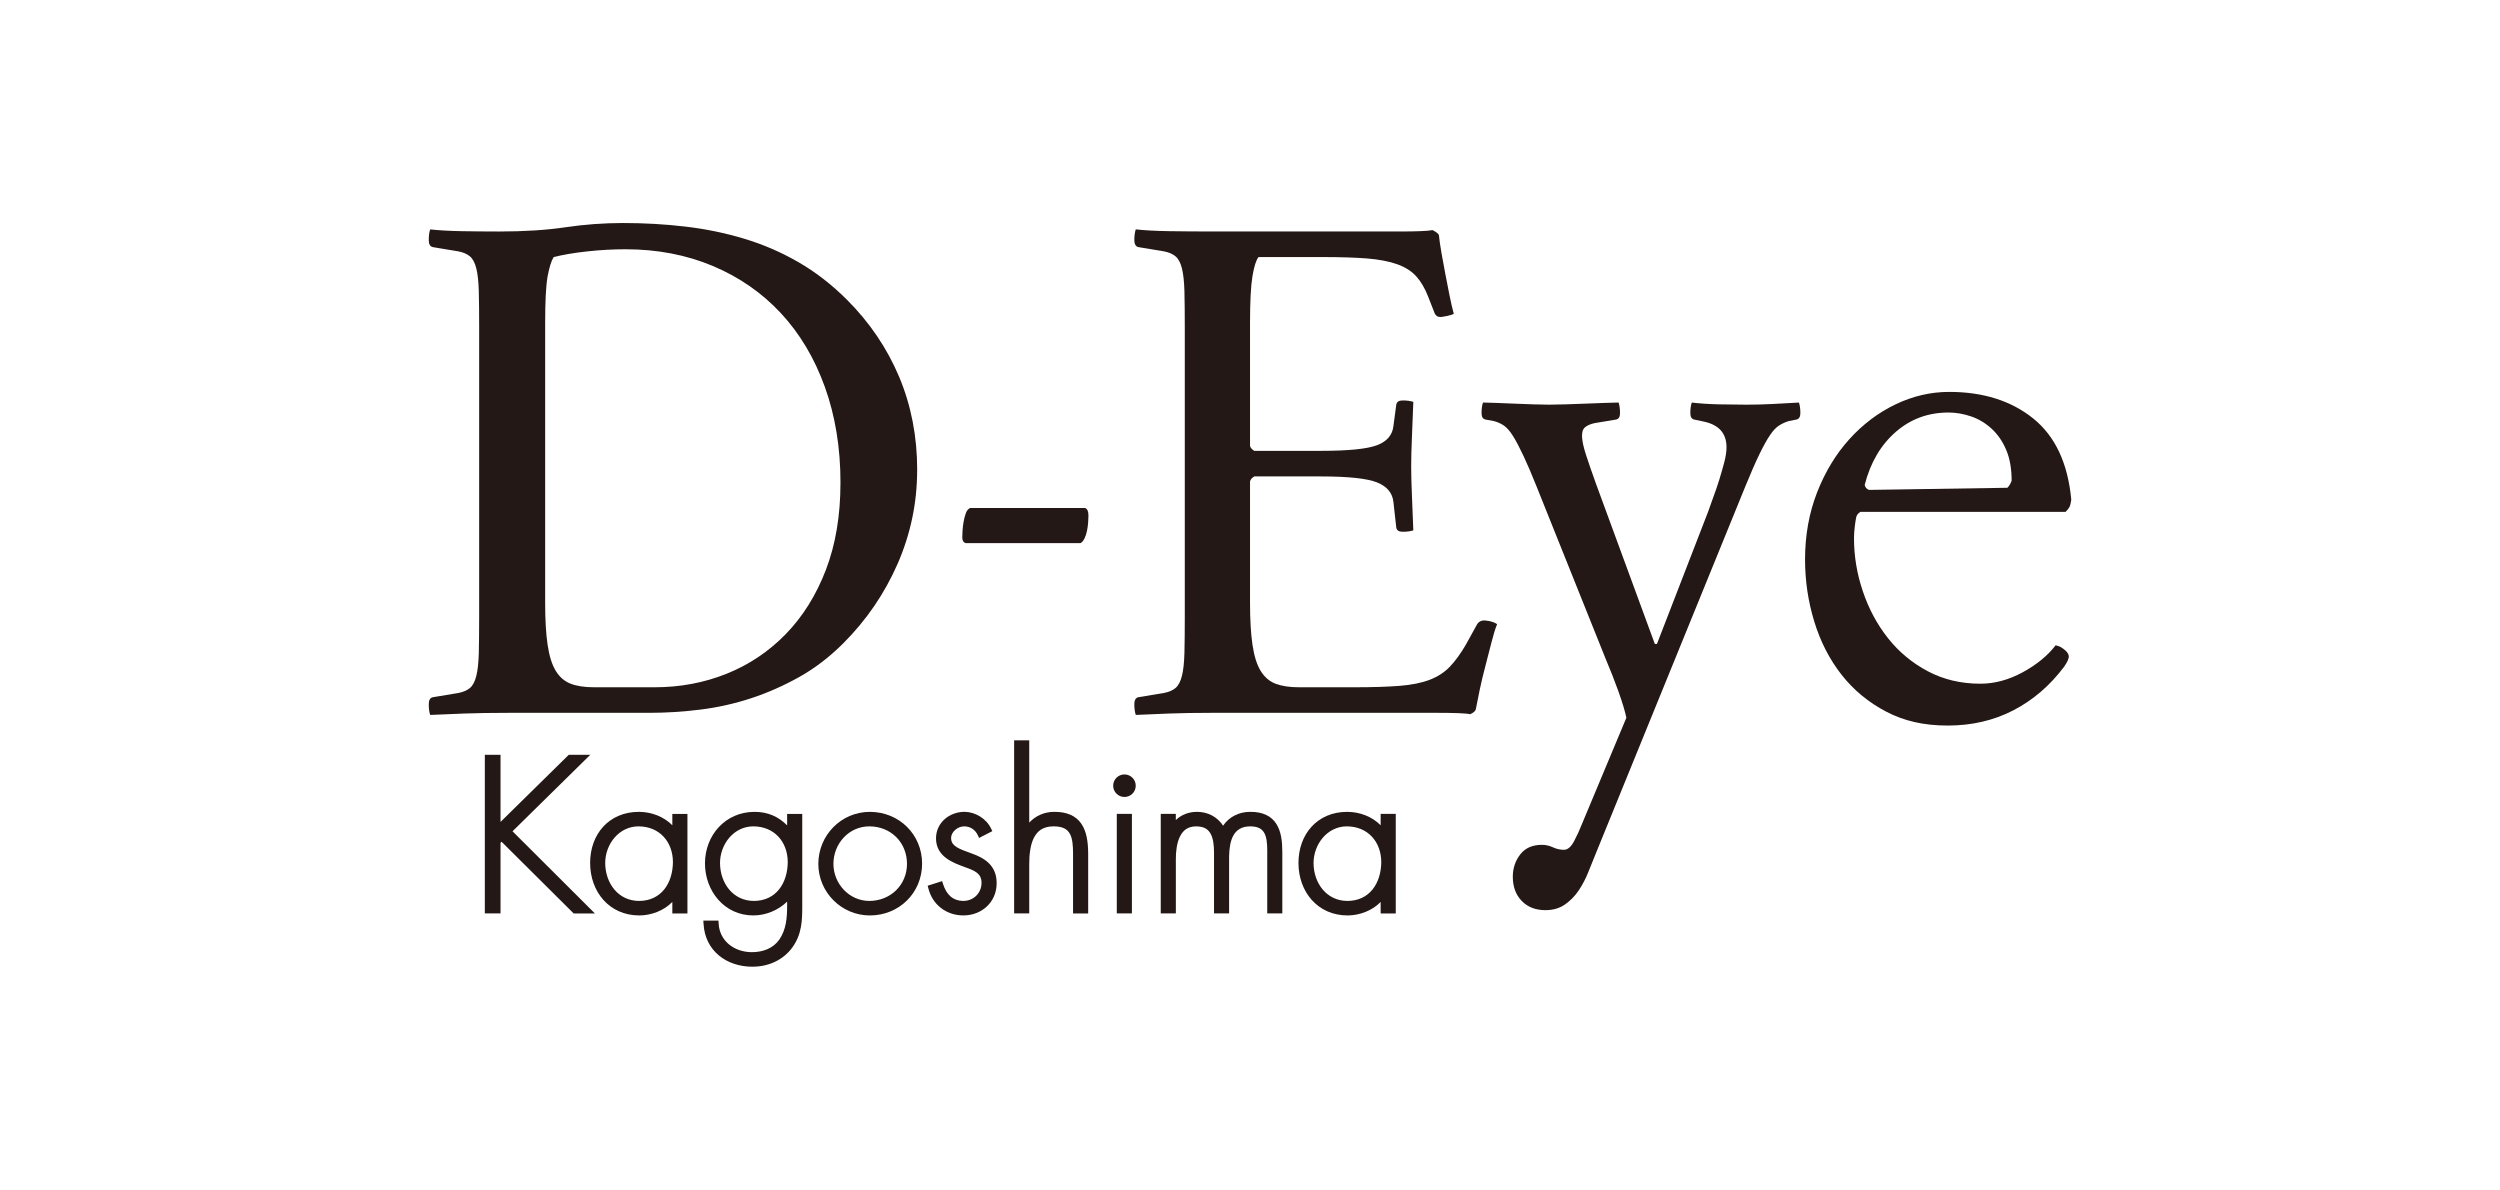
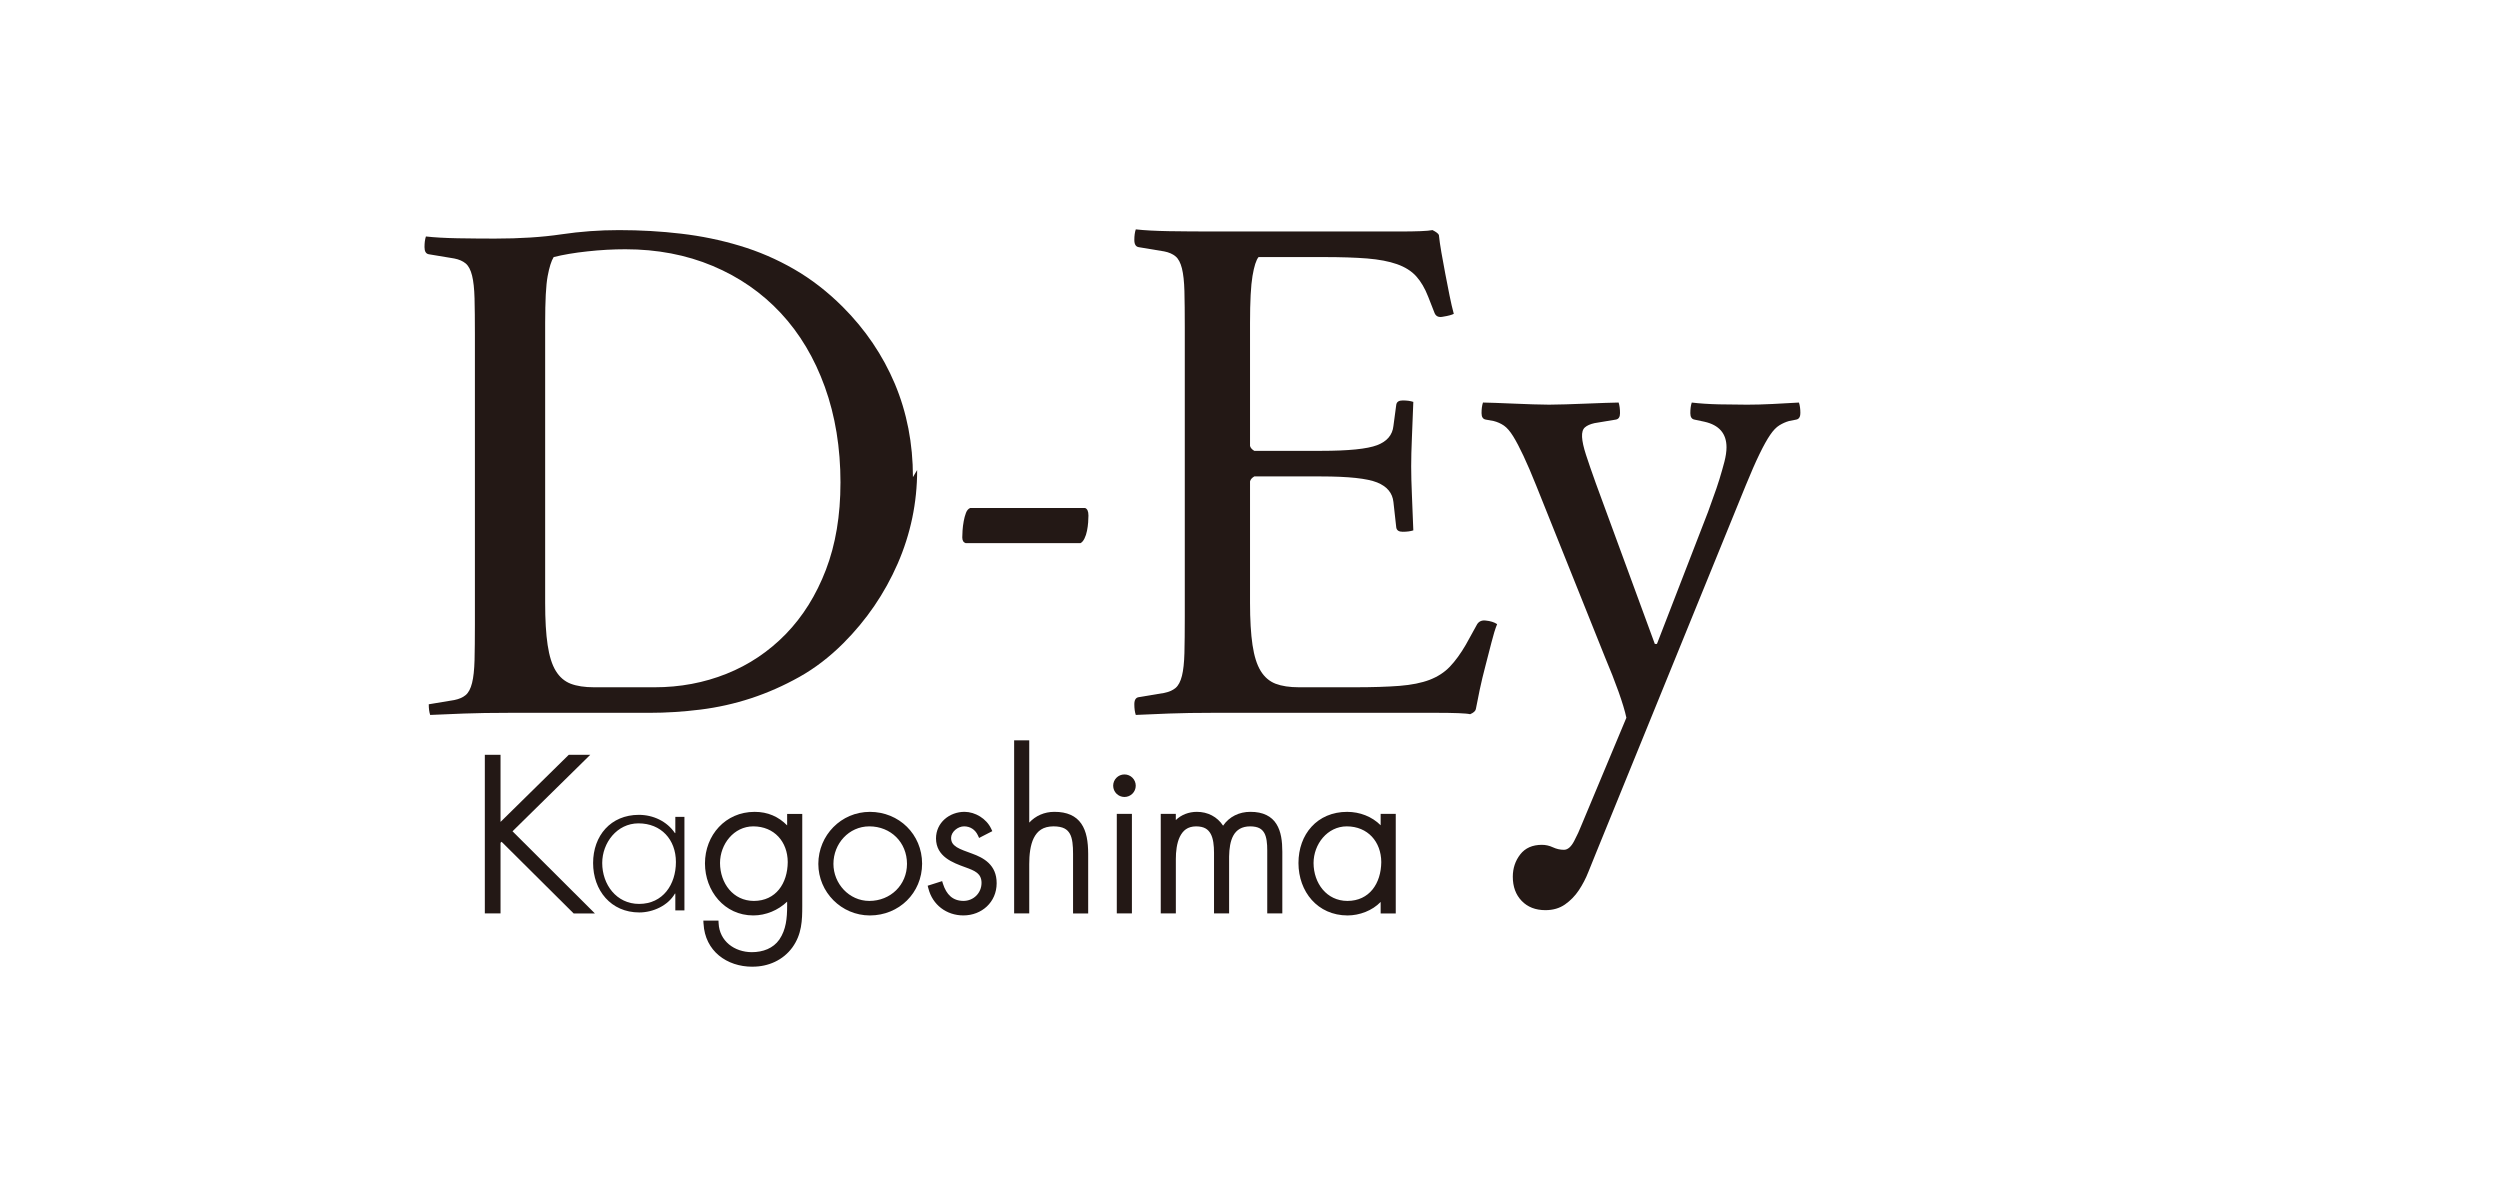
<svg xmlns="http://www.w3.org/2000/svg" id="_レイヤー_1" data-name="レイヤー 1" viewBox="0 0 1450 690">
  <defs>
    <style>
      .cls-1 {
        fill: #231815;
        stroke-width: 0px;
      }
    </style>
  </defs>
  <g>
    <g>
      <path class="cls-1" d="M330.61,439.5h7.51l-43.33,42.62,46.04,45.92h-7.4l-42.51-42.29-2.35,2.36v39.93h-5.64v-88.55h5.64v41.33l42.04-41.33Z" />
      <path class="cls-1" d="M332.7,529.78l-41.79-41.56-.6.61v40.96h-9.11v-92.01h9.11v38.93l39.09-38.45.51-.48h12.45l-45.1,44.36,47.78,47.66h-12.34ZM334.15,526.29h2.48l-44.31-44.17,41.56-40.89h-2.57l-44.5,43.73v-43.73h-2.16v85.06h2.16v-38.89l4.08-4.09,43.24,42.98h0Z" />
    </g>
    <g>
      <path class="cls-1" d="M396.97,528.05h-5.28v-9.75h-.24c-3.99,6.93-12.68,10.92-20.67,10.92-16.44,0-26.78-12.8-26.78-28.66s10.23-27.95,26.54-27.95c8.34,0,16.32,3.76,20.91,10.58h.24v-9.39h5.28v54.25ZM349.29,500.56c0,12.44,8.22,23.71,21.38,23.71,13.85,0,21.36-11.27,21.36-24.3s-8.57-22.42-21.72-22.42c-12.45,0-21.02,11.27-21.02,23Z" />
-       <path class="cls-1" d="M342.27,500.56c-.01-8.29,2.67-15.72,7.6-21.1h0c4.92-5.37,12.09-8.6,20.68-8.58h0c7.28,0,14.37,2.71,19.4,7.77h0v-6.58h8.76v57.72h-8.76v-6.66c-4.91,5.07-12.25,7.81-19.16,7.83h0c-17.46-.02-28.5-13.8-28.51-30.39h0ZM396.97,528.05v-1.75,1.75h0ZM345.73,500.56c.08,15.13,9.61,26.86,25.05,26.93h0c7.43.02,15.61-3.82,19.15-10.06h0l.5-.86h2.98v9.73h1.81v-50.77h-1.81v9.39h-2.9l-.51-.77c-4.22-6.26-11.64-9.81-19.47-9.81h0c-15.37.08-24.7,11.11-24.81,26.22h0ZM347.55,500.56c.02-12.52,9.16-24.7,22.76-24.76h0c14.1.04,23.43,10.81,23.45,24.17h0c-.02,13.61-8.13,26.01-23.11,26.05h0c-14.27-.02-23.09-12.32-23.11-25.47h0ZM370.66,522.54c12.74-.02,19.53-10.12,19.64-22.56h0c-.08-11.77-7.78-20.65-19.99-20.69h0c-11.3.02-19.28,10.31-19.29,21.27h0c.06,11.75,7.61,21.96,19.63,21.98h0Z" />
    </g>
    <g>
      <path class="cls-1" d="M463.57,525.46c0,8.33-.24,15.84-5.41,23.03-5.05,6.93-13.04,10.44-21.6,10.44-14.21,0-25.96-8.33-26.78-23.25h5.28c.6,11.27,10.1,18.33,21.03,18.33,6.81,0,13.38-2.34,17.38-8.1,4.23-6.22,4.81-13.28,4.81-20.54v-6.7h-.23c-4.82,6.45-12.92,10.56-21.15,10.56-15.73,0-26.3-13.25-26.3-28.43s11.16-28.18,27.01-28.18c8.81,0,15.38,3.76,20.44,10.58h.23v-9.39h5.29v51.66ZM415.88,500.56c0,12.44,8.22,23.71,21.38,23.71,13.86,0,21.38-11.27,21.38-24.3s-8.58-22.42-21.73-22.42c-12.44,0-21.02,11.27-21.02,23Z" />
      <path class="cls-1" d="M408.04,535.77l-.1-1.84h8.77l.09,1.65c.54,10.23,9.06,16.64,19.29,16.68h0c6.44-.02,12.36-2.19,15.95-7.35h0c3.9-5.74,4.5-12.36,4.5-19.56h0v-2.4c-5.18,4.99-12.33,8-19.63,8h0c-16.81,0-28.01-14.24-28.03-30.16h0c.02-16.43,11.9-29.89,28.74-29.91h0c7.71-.04,14,2.82,18.92,7.85h0v-6.66h8.77v53.4h0c0,8.33-.21,16.37-5.74,24.05h0c-5.41,7.41-13.98,11.17-23.01,11.15h0c-.07.02-.16.02-.24.02h0c-14.74,0-27.44-9.08-28.26-24.9h0ZM436.55,557.19c8.11-.02,15.51-3.3,20.21-9.73h0c4.81-6.68,5.07-13.65,5.08-22h-.01v-49.93h-1.81v9.39h-2.85l-.51-.71c-4.84-6.45-10.74-9.83-19.04-9.87h0c-14.87.02-25.23,11.67-25.28,26.45h0c.05,14.38,9.92,26.66,24.57,26.7h0c7.64,0,15.29-3.88,19.75-9.88h0l.51-.69h2.85v8.43c0,7.35-.57,14.82-5.12,21.52h0c-4.41,6.37-11.64,8.87-18.81,8.85h0c-11.12.06-21.18-6.97-22.62-18.33h-1.78c1.6,12.75,11.9,19.68,24.86,19.79h0ZM414.14,500.56c.03-12.52,9.16-24.7,22.76-24.76h0c14.1.04,23.44,10.81,23.47,24.17h0c-.03,13.63-8.15,26.01-23.12,26.05h0c-14.28-.02-23.09-12.32-23.12-25.47h0ZM437.26,522.54c12.74-.04,19.53-10.12,19.63-22.56h0c-.07-11.77-7.79-20.65-19.99-20.69h0c-11.28.02-19.27,10.31-19.29,21.27h0c.06,11.75,7.61,21.96,19.64,21.98h0Z" />
    </g>
    <g>
      <path class="cls-1" d="M533.08,500.91c0,16.09-12.56,28.31-28.52,28.31s-28.18-12.8-28.18-28.18,12.44-28.43,28.18-28.43,28.52,12.21,28.52,28.31ZM481.66,501.04c0,12.34,9.75,23.23,22.54,23.23s23.61-10.08,23.61-23.23-10.23-23.49-23.61-23.49-22.54,10.92-22.54,23.49Z" />
      <path class="cls-1" d="M474.63,501.04c.03-16.56,13.21-30.16,29.92-30.16h0c16.87.02,30.24,13,30.27,30.04h0c-.03,17.03-13.4,30.02-30.27,30.04h0c-16.6,0-29.92-13.57-29.92-29.91h0ZM478.11,501.04c.02,14.42,11.8,26.43,26.45,26.45h0c15.05-.02,26.76-11.42,26.79-26.57h0c-.03-15.16-11.74-26.53-26.79-26.57h0c-14.77.02-26.44,12-26.45,26.7h0ZM479.91,501.04c.03-13.44,10.32-25.22,24.29-25.22h0c14.28.02,25.31,10.9,25.34,25.22h0c-.03,14.09-11.18,24.95-25.34,24.99h0c-13.84-.04-24.26-11.75-24.29-24.99h0ZM504.2,522.54c12.36-.02,21.84-9.31,21.86-21.5h0c-.03-12.48-9.38-21.73-21.86-21.75h0c-11.88.02-20.8,10.04-20.81,21.75h0c0,11.42,9.05,21.48,20.81,21.5h0Z" />
    </g>
    <g>
      <path class="cls-1" d="M568.68,483.65c-1.77-3.76-5.29-6.1-9.52-6.1-4.58,0-9.28,3.76-9.28,8.45,0,13.03,26.43,6.7,26.43,26.3,0,9.98-7.75,16.91-17.49,16.91-9.05,0-16.45-5.53-18.67-14.32l5.16-1.65c2.01,6.45,6.36,11.02,13.52,11.02s12.2-5.39,12.2-12.19-5.16-8.81-10.56-10.69c-7.4-2.71-15.85-5.89-15.85-15.05,0-8.2,6.93-13.74,14.8-13.74,5.51,0,11.51,3.65,13.85,8.7l-4.57,2.34Z" />
      <path class="cls-1" d="M538.46,515.31l-.41-1.59,8.39-2.67.52,1.67c1.96,6.03,5.53,9.77,11.85,9.81h0c5.88-.02,10.46-4.59,10.48-10.46h0c-.02-5.51-3.89-7.06-9.42-9.06h0c-7.23-2.63-16.9-6.12-16.99-16.68h0c0-9.29,7.89-15.45,16.53-15.47h0c6.26.04,12.69,3.95,15.43,9.71h0l.7,1.5-6.06,3.11-1.6.84-.76-1.63c-1.52-3.21-4.37-5.09-7.94-5.11h0c-3.7,0-7.53,3.23-7.55,6.72h0c.05,2.61,1.13,3.95,3.32,5.39h0c2.19,1.36,5.42,2.42,8.78,3.67h0c6.62,2.38,14.4,6.45,14.33,17.24h0c-.02,10.96-8.66,18.62-19.24,18.64h-.08c-9.72,0-17.89-6.1-20.27-15.64h0ZM558.81,527.49c8.93-.06,15.73-6.16,15.76-15.18h0c-.07-6.72-3.09-9.58-7.43-11.96h0c-4.35-2.34-9.89-3.47-14.04-6.03h0c-2.77-1.65-5.01-4.4-4.95-8.31h0c.1-5.93,5.55-10.17,11.01-10.21h0c4.26,0,8,2.13,10.22,5.55h0l1.49-.77c-2.41-3.63-7.26-6.28-11.47-6.24h0c-7.1.04-13.06,4.87-13.07,12h0c-.09,7.76,7.15,10.64,14.69,13.4h0c5.3,1.75,11.75,4.45,11.73,12.34h0c-.01,7.74-6.19,13.92-13.95,13.94h0c-7.35.04-12.26-4.53-14.6-10.6h0l-1.91.6c2.48,7.12,8.74,11.42,16.51,11.46h0ZM568.68,483.65l1.56-.73-1.56.73h0Z" />
    </g>
    <g>
      <path class="cls-1" d="M595.22,431.17v51.08h.24c3.17-5.99,9.04-9.64,16.08-9.64,13.98,0,17.85,8.7,17.85,22.67v32.77h-5.28v-32.77c0-9.75-1.17-17.72-13.03-17.72-13.62,0-15.85,12.67-15.85,23.71v26.78h-5.28v-96.88h5.28Z" />
      <path class="cls-1" d="M622.37,529.78v-34.51c.02-4.82-.34-9.02-1.85-11.69h0c-1.5-2.61-3.86-4.24-9.44-4.3h0c-6.25.06-9.37,2.67-11.48,6.76h0c-2.05,4.09-2.65,9.81-2.64,15.22h0v28.51h-8.76v-100.36h7.03v1.75-1.75h1.73v47.7c3.65-3.95,8.8-6.26,14.59-6.24h0c7.32-.04,12.54,2.38,15.59,6.85h0c3.05,4.43,3.99,10.42,4,17.56h0v34.51h-8.77ZM623.56,481.91c2.05,3.76,2.27,8.41,2.29,13.36h0v31.02h1.81v-31.02c-.31-13.84-3.16-20.73-16.11-20.94h0c-6.44.02-11.65,3.26-14.56,8.73h0l-.49.92h-3.01v-51.1h-1.82v93.41h1.81v-25.03c.02-5.64.54-11.77,3.01-16.78h0c2.41-5.01,7.22-8.74,14.59-8.68h.26c6.13,0,10.2,2.36,12.22,6.12h0Z" />
    </g>
    <g>
      <path class="cls-1" d="M657,455.7c0,2.71-2.11,4.82-4.81,4.82s-4.81-2.11-4.81-4.82c0-2.57,2.11-4.8,4.81-4.8s4.81,2.23,4.81,4.8ZM654.78,528.05h-5.29v-54.25h5.29v54.25Z" />
      <path class="cls-1" d="M647.74,529.78v-57.74h8.77v57.74h-8.77ZM654.77,528.05v-1.75,1.75h0ZM651.22,526.29h1.81v-50.77h-1.81v50.77h0ZM645.64,455.7c0-3.53,2.86-6.53,6.55-6.53h0c3.69,0,6.54,3.01,6.54,6.53h0c0,3.63-2.92,6.53-6.54,6.55h0c-3.63-.02-6.55-2.92-6.55-6.55h0ZM649.1,455.7c.02,1.77,1.31,3.05,3.09,3.07h0c1.76-.02,3.06-1.29,3.08-3.07h0c0-1.63-1.37-3.07-3.08-3.07h0c-1.72,0-3.08,1.44-3.09,3.07h0Z" />
    </g>
    <g>
      <path class="cls-1" d="M680.26,480.6h.24c2.46-5.05,7.87-7.99,13.62-7.99,6.93,0,12.45,3.53,15.27,9.87,2.93-6.47,8.92-9.87,15.85-9.87,13.98,0,16.79,9.52,16.79,21.38v34.07h-5.29v-34.75c0-8.35-1.28-15.74-11.63-15.74-11.27,0-13.97,9.85-13.97,19.25v31.25h-5.28v-33.48c0-8.45-1.52-17.01-12.1-17.01-11.39,0-13.51,11.86-13.51,20.67v29.83h-5.28v-54.25h5.28v6.81Z" />
      <path class="cls-1" d="M735,529.78v-36.51c.02-4.07-.37-7.77-1.71-10.14h0c-1.36-2.32-3.38-3.78-8.17-3.84h0c-9.85.02-12.07,8.2-12.24,17.51h0v32.98h-8.75v-35.22c0-4.11-.42-8.14-1.89-10.85h0c-1.49-2.69-3.65-4.36-8.48-4.42h0c-5.05.06-7.63,2.4-9.46,6.03h0c-1.77,3.65-2.33,8.62-2.31,12.9h0v31.56h-8.76v-57.74h8.74v3.59c3.16-3.09,7.58-4.76,12.13-4.76h0c6.41-.04,11.92,2.88,15.29,8.02h0c3.57-5.26,9.42-8.06,15.83-8.02h0c7.35-.06,12.36,2.63,15.1,7.06h0c2.74,4.36,3.41,10,3.42,16.05h0v35.8h-8.77ZM736.32,481.44c1.87,3.4,2.14,7.6,2.15,11.84h0v33.02h1.82v-32.31c.01-5.8-.73-10.84-2.88-14.2h0c-2.15-3.32-5.55-5.38-12.17-5.45h0c-6.37.04-11.61,3.03-14.28,8.85h0l-1.61,3.53-1.55-3.53c-2.61-5.76-7.36-8.81-13.68-8.85h0c-5.18,0-9.95,2.65-12.06,7.03h0l-.48.96h-3.05v-6.81h-1.8v50.77h1.8v-28.08c0-4.55.52-9.91,2.64-14.4h0c2.09-4.47,6.25-8.06,12.6-7.99h0c5.75-.08,9.63,2.52,11.54,6.24h0c1.94,3.69,2.27,8.18,2.29,12.5h0v31.73h1.81v-29.5c.02-4.86.67-9.94,2.99-14.01h0c2.3-4.11,6.58-7.03,12.72-6.97h0c.08-.02.17-.02.25-.02h0c5.41,0,9.11,2.23,10.96,5.64h0Z" />
    </g>
    <g>
      <path class="cls-1" d="M807.81,528.05h-5.29v-9.75h-.23c-3.99,6.93-12.68,10.92-20.68,10.92-16.44,0-26.77-12.8-26.77-28.66s10.22-27.95,26.54-27.95c8.35,0,16.32,3.76,20.91,10.58h.23v-9.39h5.29v54.25ZM760.13,500.56c0,12.44,8.22,23.71,21.36,23.71,13.86,0,21.38-11.27,21.38-24.3s-8.57-22.42-21.72-22.42c-12.45,0-21.02,11.27-21.02,23Z" />
      <path class="cls-1" d="M753.11,500.58c0-8.31,2.67-15.74,7.6-21.1h0c4.91-5.39,12.07-8.62,20.67-8.6h0c7.29,0,14.36,2.71,19.4,7.77h0v-6.6h8.76v57.74h-8.76v-6.66c-4.89,5.07-12.25,7.81-19.17,7.83h0c-17.45-.02-28.47-13.8-28.5-30.37h0ZM807.81,528.05v-1.73,1.73h0ZM756.58,500.58c.08,15.11,9.59,26.86,25.03,26.91h0c7.44.02,15.62-3.82,19.17-10.06h0l.5-.86h2.97v9.75h1.81v-50.79h-1.81v9.39h-2.89l-.51-.77c-4.22-6.26-11.64-9.81-19.47-9.81h0c-15.37.08-24.7,11.11-24.8,26.24h0ZM758.39,500.58h0c.01-12.55,9.14-24.72,22.75-24.78h0c14.09.04,23.43,10.81,23.46,24.17h0c-.03,13.61-8.14,26.01-23.12,26.05h0c-14.27-.02-23.09-12.32-23.11-25.45h0ZM781.5,522.54c12.74-.02,19.53-10.12,19.64-22.56h0c-.09-11.77-7.79-20.63-19.99-20.69h0c-11.29.02-19.27,10.31-19.29,21.29h0c.05,11.73,7.61,21.94,19.63,21.96h0Z" />
    </g>
  </g>
-   <path class="cls-1" d="M531.95,272.61c0,18.93-3.78,37.05-11.32,54.36-7.56,17.28-18.06,32.67-31.5,46.11-7.96,7.95-16.47,14.49-25.53,19.56-9.06,5.07-18.39,9.2-28,12.36-9.6,3.15-19.42,5.34-29.43,6.58-10.03,1.25-19.84,1.86-29.44,1.86h-81.12c-10.43,0-19.29.15-26.56.42-7.27.27-13.79.54-19.55.81-.55-1.65-.82-3.69-.82-6.18s.82-3.84,2.47-4.11l14.82-2.46c2.74-.56,4.94-1.5,6.59-2.88,1.65-1.38,2.88-3.72,3.7-7.01.83-3.3,1.29-7.68,1.44-13.17.13-5.49.21-12.48.21-21v-168c0-8.5-.07-15.49-.21-21-.15-5.49-.62-9.87-1.44-13.17-.83-3.3-2.06-5.62-3.7-6.99-1.65-1.38-3.85-2.34-6.59-2.88l-14.82-2.46c-1.65-.29-2.47-1.67-2.47-4.13s.27-4.53.82-6.18c4.94.56,11.04.9,18.32,1.04,7.27.12,14.48.19,21.62.19,14.55,0,27.39-.81,38.5-2.46,11.12-1.65,22.29-2.46,33.56-2.46,12.36,0,24.36.69,36.03,2.07,11.67,1.36,22.99,3.69,33.96,6.99,10.98,3.28,21.48,7.81,31.51,13.59,10.01,5.76,19.41,13.05,28.2,21.81,13.17,13.17,23.26,28.08,30.27,44.67,6.99,16.62,10.5,34.67,10.5,54.15ZM487.48,280.02c0-20.31-3.03-38.83-9.06-55.59-6.04-16.74-14.55-31.02-25.53-42.81-10.98-11.79-24.16-20.94-39.53-27.39-15.37-6.45-32.26-9.66-50.65-9.66-7.14,0-14.48.4-22.02,1.23-7.56.81-14.07,1.92-19.56,3.3-1.38,2.19-2.54,5.91-3.5,11.1-.97,5.22-1.44,14.28-1.44,27.18v162.24c0,9.87.47,18.06,1.44,24.49.96,6.45,2.54,11.46,4.74,15.03,2.19,3.57,5.07,6.05,8.64,7.43,3.56,1.36,8.09,2.05,13.59,2.05h35c14.82,0,28.75-2.61,41.79-7.83,13.04-5.22,24.5-12.9,34.39-23.05,9.87-10.17,17.63-22.59,23.25-37.26,5.63-14.7,8.44-31.5,8.44-50.45Z" />
+   <path class="cls-1" d="M531.95,272.61c0,18.93-3.78,37.05-11.32,54.36-7.56,17.28-18.06,32.67-31.5,46.11-7.96,7.95-16.47,14.49-25.53,19.56-9.06,5.07-18.39,9.2-28,12.36-9.6,3.15-19.42,5.34-29.43,6.58-10.03,1.25-19.84,1.86-29.44,1.86h-81.12c-10.43,0-19.29.15-26.56.42-7.27.27-13.79.54-19.55.81-.55-1.65-.82-3.69-.82-6.18l14.82-2.46c2.74-.56,4.94-1.5,6.59-2.88,1.65-1.38,2.88-3.72,3.7-7.01.83-3.3,1.29-7.68,1.44-13.17.13-5.49.21-12.48.21-21v-168c0-8.5-.07-15.49-.21-21-.15-5.49-.62-9.87-1.44-13.17-.83-3.3-2.06-5.62-3.7-6.99-1.65-1.38-3.85-2.34-6.59-2.88l-14.82-2.46c-1.65-.29-2.47-1.67-2.47-4.13s.27-4.53.82-6.18c4.94.56,11.04.9,18.32,1.04,7.27.12,14.48.19,21.62.19,14.55,0,27.39-.81,38.5-2.46,11.12-1.65,22.29-2.46,33.56-2.46,12.36,0,24.36.69,36.03,2.07,11.67,1.36,22.99,3.69,33.96,6.99,10.98,3.28,21.48,7.81,31.51,13.59,10.01,5.76,19.41,13.05,28.2,21.81,13.17,13.17,23.26,28.08,30.27,44.67,6.99,16.62,10.5,34.67,10.5,54.15ZM487.48,280.02c0-20.31-3.03-38.83-9.06-55.59-6.04-16.74-14.55-31.02-25.53-42.81-10.98-11.79-24.16-20.94-39.53-27.39-15.37-6.45-32.26-9.66-50.65-9.66-7.14,0-14.48.4-22.02,1.23-7.56.81-14.07,1.92-19.56,3.3-1.38,2.19-2.54,5.91-3.5,11.1-.97,5.22-1.44,14.28-1.44,27.18v162.24c0,9.87.47,18.06,1.44,24.49.96,6.45,2.54,11.46,4.74,15.03,2.19,3.57,5.07,6.05,8.64,7.43,3.56,1.36,8.09,2.05,13.59,2.05h35c14.82,0,28.75-2.61,41.79-7.83,13.04-5.22,24.5-12.9,34.39-23.05,9.87-10.17,17.63-22.59,23.25-37.26,5.63-14.7,8.44-31.5,8.44-50.45Z" />
  <path class="cls-1" d="M868.34,361.97c-1.11,2.73-2.2,6.3-3.3,10.69-1.1,4.41-2.27,8.93-3.5,13.59-1.24,4.68-2.34,9.27-3.3,13.8-.96,4.53-1.71,8.31-2.26,11.31-.27,1.11-1.38,2.07-3.3,2.88-2.19-.54-9.05-.81-20.58-.81h-127.64c-10.44,0-19.23.15-26.35.42-7.15.27-13.59.54-19.35.81-.55-1.65-.84-3.69-.84-6.18s.84-3.84,2.49-4.11l14.81-2.46c2.74-.56,4.95-1.5,6.6-2.88,1.65-1.38,2.88-3.72,3.71-7.01.82-3.3,1.29-7.68,1.44-13.17.14-5.49.21-12.48.21-21v-168c0-8.5-.07-15.49-.21-21-.15-5.49-.62-9.87-1.44-13.17-.83-3.3-2.06-5.62-3.71-6.99-1.65-1.38-3.85-2.34-6.6-2.88l-14.81-2.46c-1.65-.29-2.49-1.67-2.49-4.13s.28-4.53.84-6.18c4.94.56,11.32.9,19.14,1.04,7.82.12,16.53.19,26.15.19h107.46c10.16,0,16.62-.25,19.36-.81,2.19,1.11,3.42,2.07,3.7,2.88.27,2.76.75,6.12,1.44,10.08.68,3.99,1.44,8.1,2.26,12.36.83,4.26,1.65,8.43,2.46,12.57.83,4.11,1.65,7.68,2.47,10.69-.55.29-1.3.56-2.27.83-.96.27-2.26.56-3.91.81-2.46.56-4.11-.13-4.94-2.05l-3.71-9.48c-1.92-4.95-4.26-8.91-7-11.94-2.74-3.01-6.45-5.34-11.12-6.99-4.67-1.65-10.43-2.73-17.29-3.3-6.87-.54-15.23-.81-25.11-.81h-37.88c-1.39,1.65-2.55,5.28-3.51,10.9-.96,5.64-1.44,14.76-1.44,27.39v71.24c.27,1.09,1.1,2.05,2.47,2.86h38.7c15.92,0,26.76-1.09,32.53-3.28,5.76-2.19,8.91-5.91,9.47-11.13l1.65-12.36c.27-1.63,1.5-2.46,3.71-2.46,2.46,0,4.53.27,6.18.84-.28,7.41-.55,14.34-.82,20.79-.28,6.45-.42,12-.42,16.66s.14,10.16.42,16.47c.27,6.32.54,13.19.82,20.6-1.65.54-3.72.81-6.18.81-2.2,0-3.44-.81-3.71-2.46l-1.65-14.82c-.55-5.22-3.7-9-9.47-11.34-5.77-2.31-16.62-3.48-32.53-3.48h-38.7c-1.38.81-2.2,1.77-2.47,2.88v70.41c0,9.87.48,18.06,1.44,24.49.96,6.45,2.54,11.46,4.74,15.03,2.19,3.57,5.07,6.05,8.64,7.43,3.57,1.36,8.1,2.05,13.59,2.05h32.11c10.44,0,19.15-.27,26.16-.81,6.99-.56,12.82-1.73,17.49-3.51,4.66-1.8,8.57-4.32,11.73-7.62,3.15-3.3,6.24-7.54,9.27-12.75l6.59-11.94c1.1-1.65,2.75-2.34,4.94-2.07,2.74.27,4.95.96,6.6,2.07Z" />
  <path class="cls-1" d="M1044.19,239.67c0,2.21-.83,3.45-2.48,3.72l-4.11.81c-1.93.56-3.78,1.38-5.56,2.48-1.78,1.09-3.57,2.94-5.34,5.55-1.8,2.61-3.85,6.3-6.18,11.1-2.34,4.8-5.01,10.92-8.04,18.33l-86.88,213.29c-1.38,3.28-2.82,6.85-4.32,10.71-1.51,3.84-3.37,7.41-5.56,10.69-2.19,3.3-4.87,6.03-8.03,8.24-3.15,2.19-6.93,3.3-11.32,3.3-5.76,0-10.36-1.8-13.79-5.37-3.43-3.57-5.15-8.22-5.15-13.99,0-4.95,1.44-9.27,4.32-12.98,2.88-3.7,7.07-5.55,12.56-5.55,2.19,0,4.32.48,6.39,1.44,2.06.96,4.17,1.44,6.38,1.44s4.19-1.71,5.97-5.16c1.77-3.42,3.09-6.24,3.91-8.43l26.34-63c-.81-3.84-2.33-8.85-4.52-15.03-2.2-6.18-4.81-12.82-7.83-19.96l-39.94-99.65c-2.74-6.85-5.22-12.63-7.41-17.28-2.19-4.68-4.19-8.45-5.97-11.34-1.78-2.88-3.57-4.95-5.34-6.18-1.8-1.23-3.79-2.11-5.99-2.67l-4.52-.81c-1.65-.27-2.48-1.5-2.48-3.72,0-2.46.27-4.53.83-6.18,1.65,0,4.11.08,7.41.21,3.3.15,6.81.27,10.51.42,3.7.15,7.41.27,11.12.42,3.71.12,6.8.19,9.27.19s5.69-.06,9.68-.19c3.98-.15,7.88-.27,11.73-.42,3.84-.15,7.55-.27,11.12-.42,3.57-.12,6.18-.21,7.83-.21.54,1.65.81,3.72.81,6.18,0,2.21-.81,3.45-2.46,3.72l-12.36,2.05c-2.47.56-4.32,1.38-5.56,2.48-1.23,1.08-1.77,2.94-1.64,5.55.14,2.61.89,6.03,2.27,10.29,1.38,4.26,3.29,9.81,5.76,16.68l34.18,93.06h1.23l29.64-76.59c.82-2.46,1.86-5.37,3.09-8.64,1.24-3.3,2.4-6.72,3.51-10.29,1.08-3.57,2.06-6.93,2.88-10.1.81-3.15,1.23-5.97,1.23-8.43,0-7.95-4.26-12.9-12.76-14.82l-5.76-1.23c-1.65-.27-2.47-1.5-2.47-3.72,0-2.46.27-4.53.83-6.18,4.67.56,9.95.9,15.85,1.04,5.9.12,11.32.19,16.26.19,4.39,0,9.33-.13,14.82-.4s10.56-.54,15.24-.83c.55,1.65.83,3.72.83,6.18Z" />
-   <path class="cls-1" d="M1201.33,289.91c-.27,1.92-.6,3.28-1.02,4.11-.42.81-1.19,1.8-2.28,2.88h-119.01c-1.37.81-2.19,1.92-2.46,3.3-.28,1.38-.55,3.21-.83,5.55-.27,2.34-.41,4.47-.41,6.39,0,10.44,1.7,20.73,5.15,30.87,3.42,10.17,8.3,19.23,14.61,27.18,6.31,7.97,14,14.34,23.06,19.14,9.06,4.8,19.21,7.22,30.48,7.22,8.24,0,16.4-2.21,24.5-6.6,8.09-4.41,14.48-9.6,19.13-15.66,1.67.29,3.17.96,4.55,2.07,1.92,1.38,2.94,2.76,3.09,4.11.13,1.38-.77,3.44-2.67,6.18-8.24,10.98-18.07,19.43-29.45,25.32-11.4,5.91-24.08,8.85-38.08,8.85s-25.32-2.67-35.61-8.02c-10.3-5.37-18.95-12.5-25.95-21.42-7-8.91-12.28-19.21-15.85-30.87-3.57-11.67-5.35-23.69-5.35-36.03,0-14.01,2.33-26.97,7-38.93,4.67-11.94,10.92-22.23,18.74-30.87,7.83-8.64,16.74-15.36,26.76-20.16,10.02-4.8,20.38-7.22,31.09-7.22,19.77,0,36.02,5.16,48.8,15.45,12.74,10.29,20.09,26.01,22.03,47.15ZM1166.75,278.79c0-6.87-1.03-12.78-3.09-17.7-2.07-4.95-4.87-9.06-8.44-12.36-3.57-3.3-7.56-5.7-11.94-7.2-4.39-1.5-8.79-2.27-13.18-2.27-11.79,0-22.02,3.78-30.67,11.34-8.64,7.56-14.61,17.76-17.91,30.66.27,1.38,1.09,2.34,2.47,2.88l80.29-1.23c.54-.54,1.03-1.17,1.44-1.86.41-.67.75-1.42,1.03-2.26Z" />
  <path class="cls-1" d="M631.3,298.97c0,1.13-.06,2.46-.17,4.01-.11,1.57-.33,3.19-.67,4.87-.32,1.67-.81,3.17-1.48,4.51-.66,1.34-1.43,2.23-2.31,2.67h-66.58c-1.31-.44-1.97-1.55-1.97-3.34,0-.88.05-2.21.16-4.01.12-1.8.34-3.57.67-5.37.32-1.77.76-3.38,1.31-4.84.54-1.44,1.38-2.4,2.47-2.84h66.58c1.33.44,1.98,1.9,1.98,4.34Z" />
</svg>